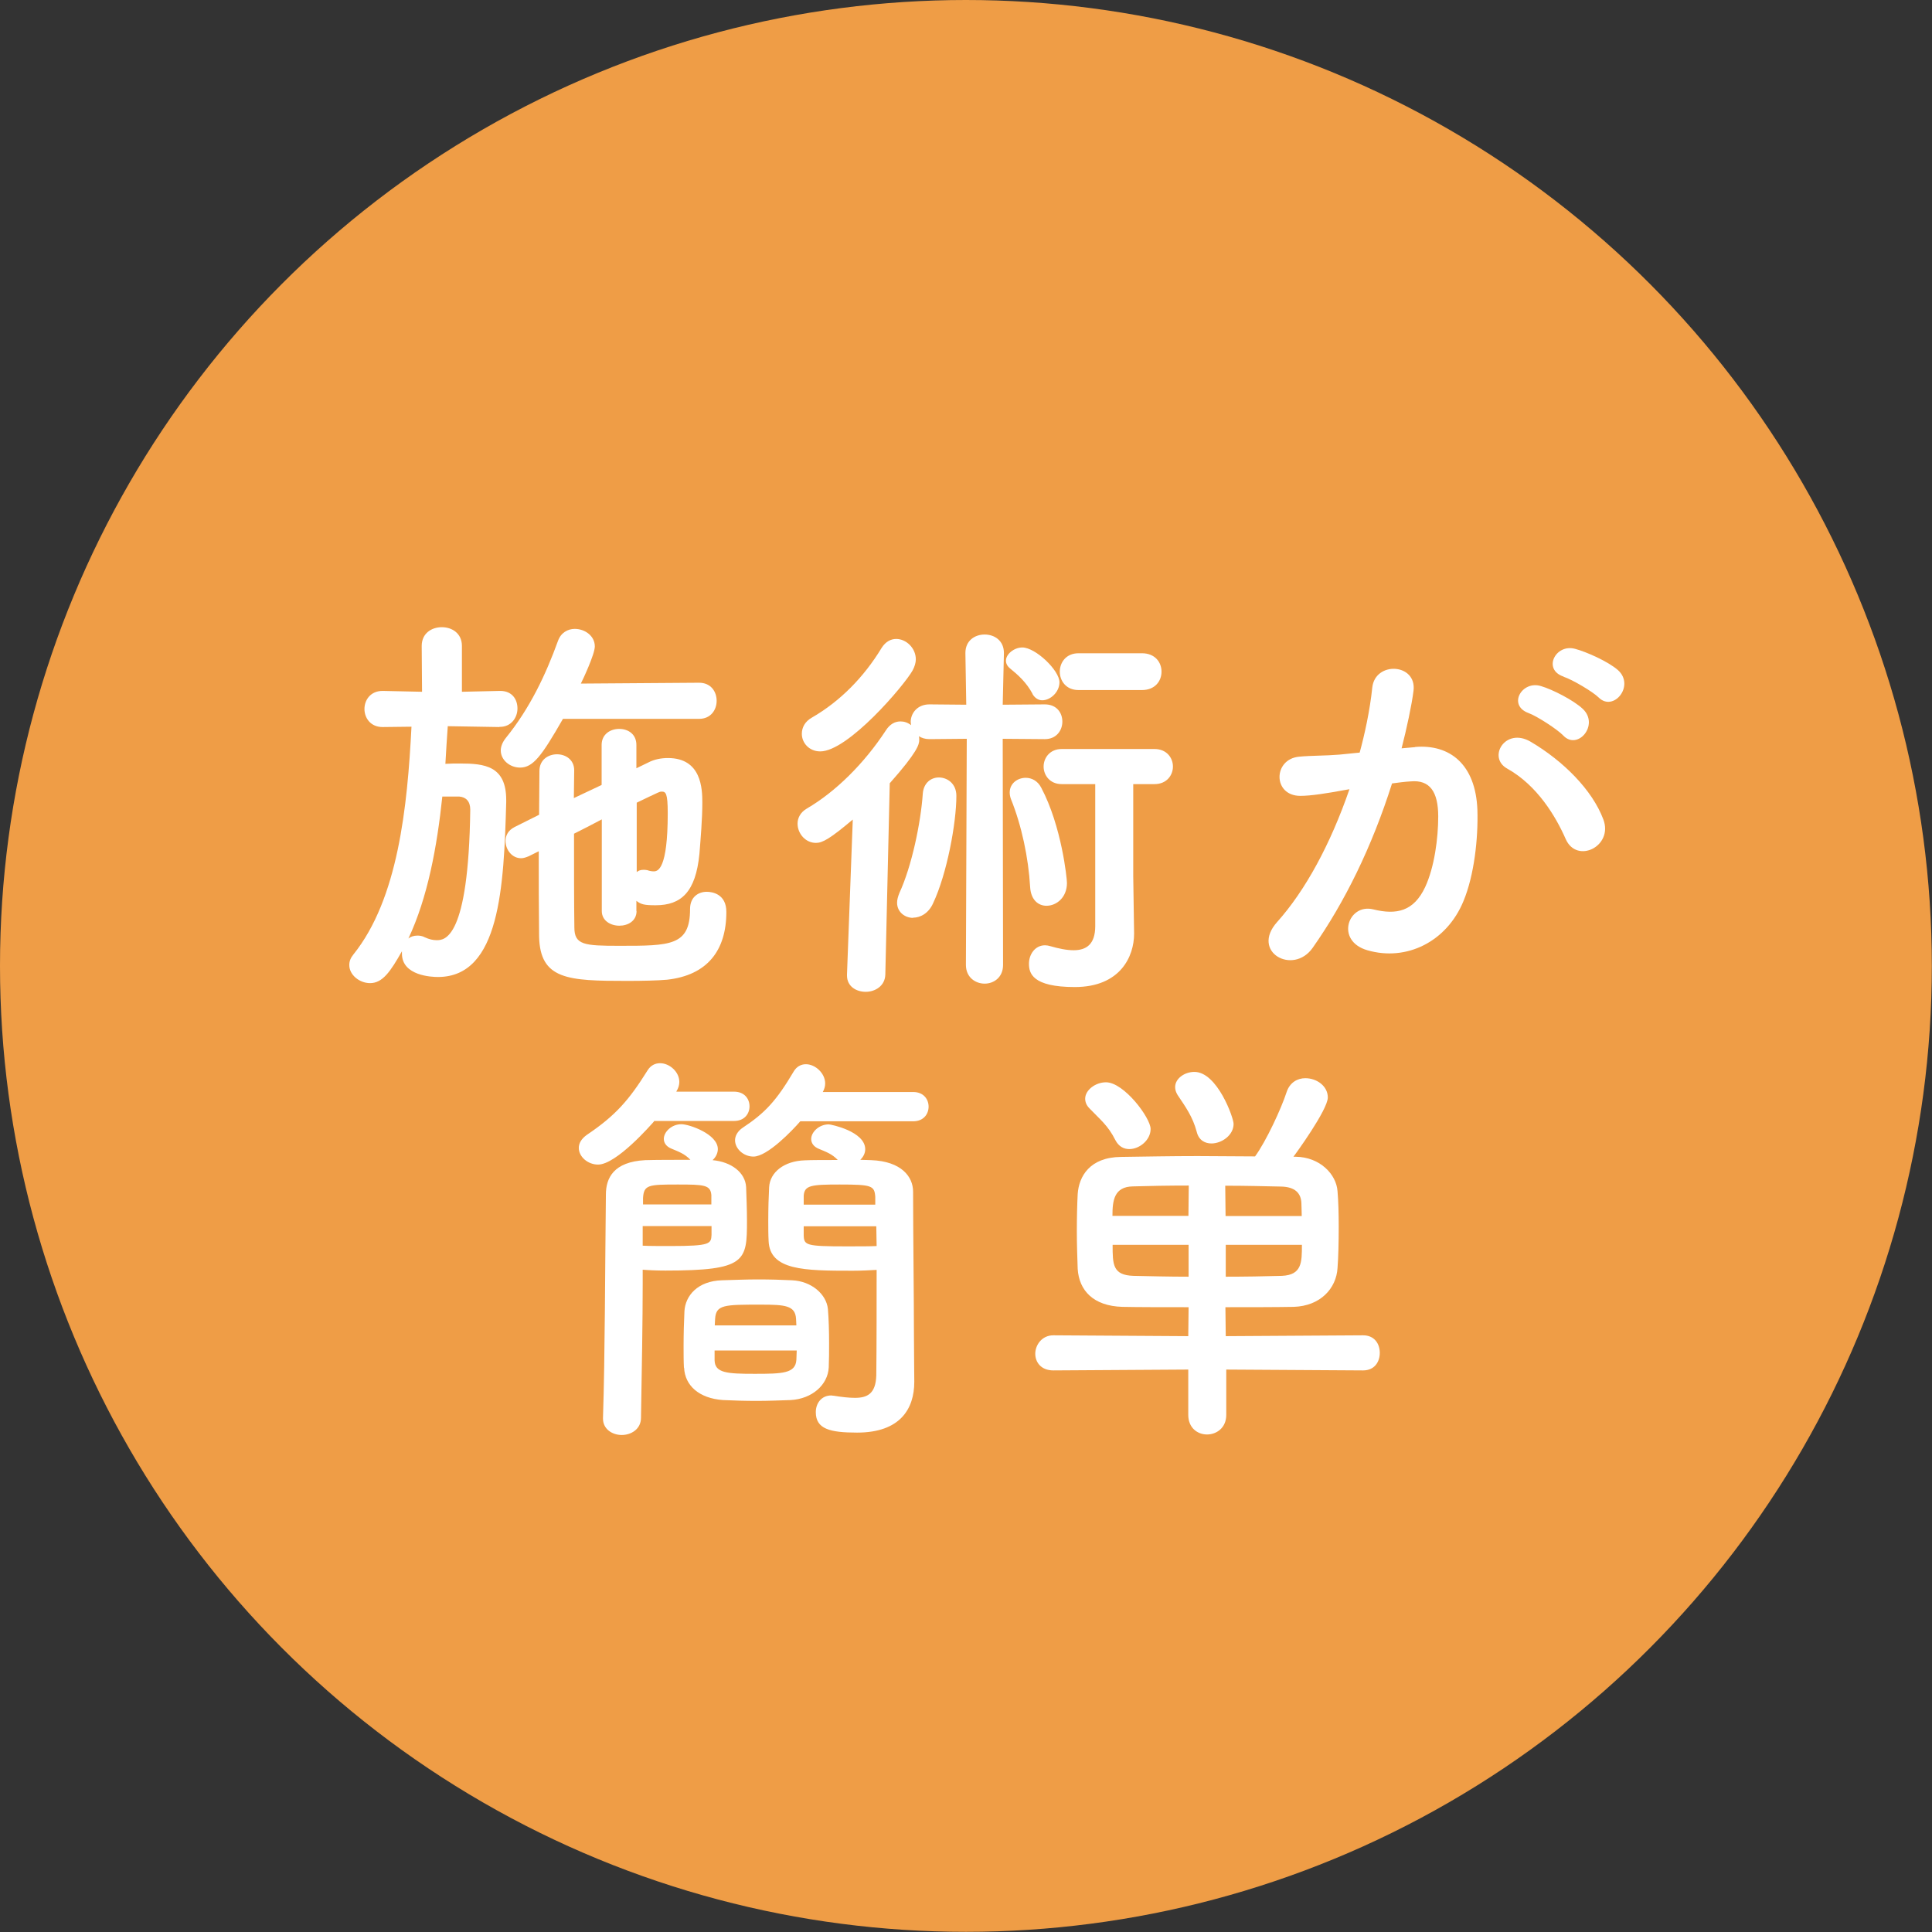
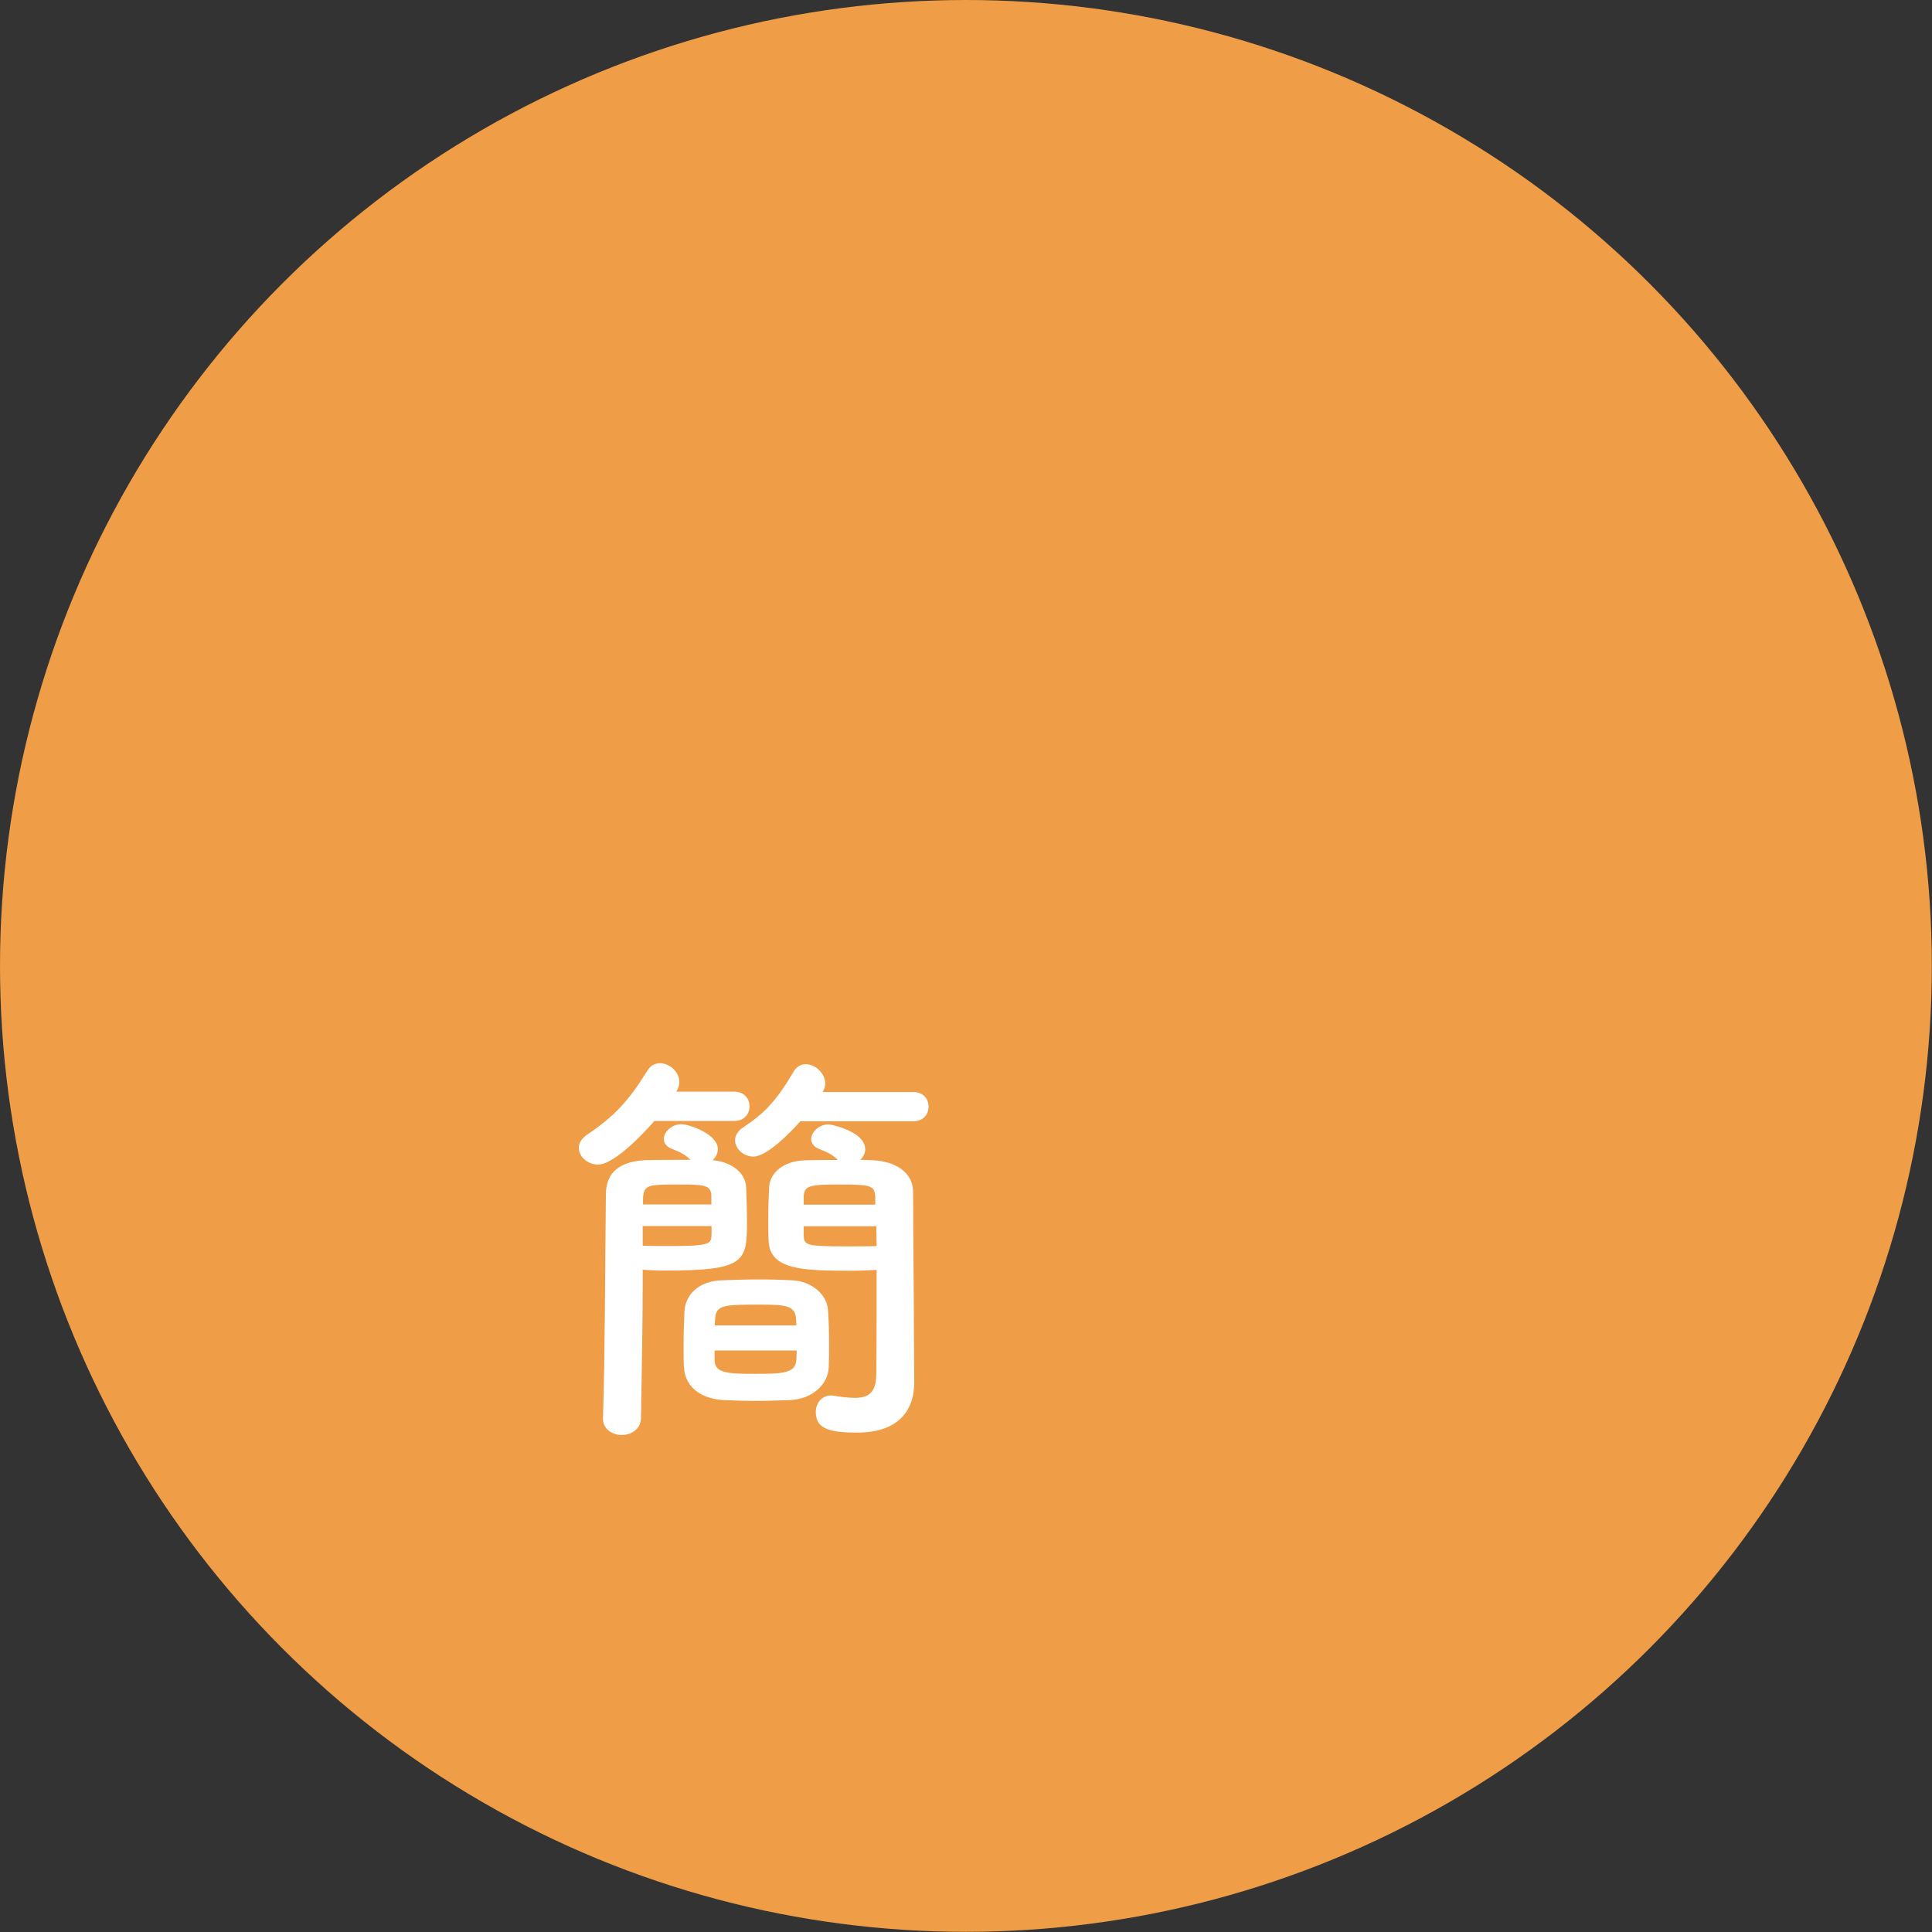
<svg xmlns="http://www.w3.org/2000/svg" id="_レイヤー_2" data-name="レイヤー 2" viewBox="0 0 113.39 113.39">
  <rect x="0" y="0" width="113.39" height="113.39" fill="#333333" stroke="none" />
  <defs>
    <style>
      .cls-1 {
        fill: #fff;
      }

      .cls-2 {
        fill: #ef9d46;
      }
    </style>
  </defs>
  <g id="_レイヤー_1-2" data-name="レイヤー 1">
    <circle class="cls-2" cx="56.69" cy="56.69" r="56.69" />
    <g>
-       <path class="cls-1" d="m29.3,42.67l-3.02-.05c-.05.72-.1,1.46-.14,2.21.29-.02.58-.02.86-.02,1.44,0,2.71.14,2.71,2.14v.14c-.14,4.94-.36,10.25-4.01,10.25-.36,0-2.11-.07-2.11-1.37v-.14c-.67,1.18-1.13,1.87-1.87,1.87-.62,0-1.22-.48-1.22-1.06,0-.22.07-.41.24-.62,2.62-3.26,3.17-8.64,3.41-13.37l-1.68.02h-.02c-.7,0-1.06-.53-1.06-1.06s.36-1.06,1.06-1.06h.02l2.3.05-.02-2.69c0-.74.58-1.1,1.18-1.1s1.18.36,1.18,1.1v2.69l2.23-.05h.02c.7,0,1.01.5,1.01,1.03s-.36,1.08-1.03,1.08h-.02Zm-3.34,4.08c-.31,2.95-.86,5.93-1.99,8.33.12-.1.31-.17.53-.17.12,0,.29.02.43.1.26.12.48.17.7.17.46,0,1.87-.05,1.97-7.66,0-.5-.26-.74-.65-.77h-.98Zm7.08-4.56c-1.25,2.18-1.75,2.86-2.52,2.86-.58,0-1.13-.43-1.13-1.01,0-.22.1-.48.29-.72,1.42-1.75,2.35-3.72,3.07-5.71.17-.48.58-.7.98-.7.6,0,1.18.41,1.18,1.03,0,.46-.72,1.99-.82,2.18l6.94-.05c.7,0,1.03.53,1.03,1.06s-.34,1.06-1.03,1.06h-7.99Zm4.32,11.28c0,.58-.5.86-1.01.86s-1.03-.29-1.03-.86v-5.38c-.55.29-1.1.58-1.63.84,0,2.04,0,4.1.02,5.5,0,1.03.58,1.08,2.64,1.08,3,0,4.15,0,4.15-2.16,0-.7.48-1.01.98-1.01.34,0,1.15.14,1.15,1.18,0,2.28-1.13,3.72-3.48,3.98-.55.05-1.44.07-2.35.07-3.46,0-5.11-.07-5.16-2.62-.02-1.58-.02-3.29-.02-4.99l-.58.29c-.17.07-.31.12-.46.12-.53,0-.91-.5-.91-1.01,0-.31.14-.62.53-.82l1.44-.72c0-.89.02-1.73.02-2.57,0-.67.53-.98,1.03-.98s1.01.31,1.01.94v.02c0,.5-.02,1.06-.02,1.61l1.63-.77v-2.35c0-.62.5-.94,1.03-.94s1.01.31,1.01.94v1.37l.7-.34c.36-.19.77-.26,1.15-.26,1.97,0,2.02,1.8,2.02,2.62,0,.96-.1,2.11-.17,3-.22,2.26-1.08,3.02-2.57,3.02-.67,0-.86-.05-1.13-.26v.6Zm0-2.28c.12-.1.24-.14.41-.14.05,0,.14,0,.22.02.14.05.26.07.38.07.24,0,.82-.12.82-3.41,0-1.2-.12-1.27-.36-1.27-.07,0-.14.02-.24.07-.31.14-.72.34-1.22.58v4.08Z" />
-       <path class="cls-1" d="m56.73,43.36l-2.18.02c-.26,0-.46-.07-.62-.17.02.07.02.14.02.22,0,.26-.1.7-1.73,2.54l-.26,11.23c-.02.67-.6,1.01-1.15,1.01s-1.1-.31-1.1-.96v-.05l.34-9.1c-1.34,1.13-1.78,1.37-2.16,1.37-.62,0-1.08-.55-1.08-1.13,0-.34.17-.67.55-.89,1.68-.98,3.36-2.64,4.63-4.58.24-.38.55-.53.86-.53.22,0,.43.07.62.22,0-.07-.02-.12-.02-.19,0-.5.38-1.03,1.1-1.03l2.16.02-.05-3.02v-.02c0-.72.55-1.08,1.13-1.08s1.13.36,1.13,1.08v.02l-.07,3.02,2.47-.02c.7,0,1.03.5,1.03,1.01s-.34,1.03-1.03,1.03l-2.47-.02.02,13.27c0,.74-.55,1.1-1.08,1.1s-1.1-.36-1.1-1.1l.05-13.27Zm-8.59.74c-.65,0-1.08-.5-1.08-1.03,0-.36.17-.72.6-.96,1.66-.96,3.05-2.38,4.08-4.08.24-.38.55-.53.86-.53.58,0,1.15.53,1.15,1.2,0,.19-.07.43-.19.65-.5.89-3.79,4.75-5.42,4.75Zm5.45,9.77c-.48,0-.94-.34-.94-.89,0-.17.05-.36.14-.58.72-1.56,1.25-4.1,1.37-5.83.05-.62.48-.94.94-.94.5,0,1.03.36,1.03,1.08,0,1.58-.55,4.58-1.37,6.31-.26.58-.74.84-1.18.84Zm7.01-13.15c-.36-.67-.84-1.1-1.32-1.49-.17-.14-.24-.29-.24-.46,0-.38.48-.77.96-.77.77,0,2.18,1.34,2.18,2.04,0,.58-.53,1.06-1.01,1.06-.22,0-.43-.12-.58-.38Zm-.14,11.35c-.1-1.73-.5-3.62-1.13-5.18-.05-.14-.07-.26-.07-.38,0-.53.46-.86.94-.86.34,0,.7.17.91.58,1.2,2.26,1.51,5.33,1.51,5.59,0,.86-.62,1.34-1.2,1.34-.48,0-.91-.34-.96-1.08Zm3.82-6.05h-1.97c-.7,0-1.06-.53-1.06-1.03s.36-1.03,1.06-1.03h5.45c.72,0,1.08.53,1.08,1.03s-.36,1.03-1.08,1.03h-1.25v5.4l.05,3.34v.05c0,1.3-.79,3.12-3.48,3.12-2.5,0-2.69-.82-2.69-1.37s.36-1.08.94-1.08c.1,0,.22.02.31.05.48.14.96.24,1.37.24.74,0,1.27-.34,1.27-1.42v-8.33Zm-.98-5.52c-.74,0-1.1-.55-1.1-1.08s.36-1.08,1.1-1.08h3.72c.77,0,1.15.53,1.15,1.08s-.38,1.08-1.15,1.08h-3.72Z" />
-       <path class="cls-1" d="m83.06,43.84c2.02-.17,3.55,1.01,3.65,3.7.05,1.68-.19,3.84-.82,5.35-.98,2.38-3.34,3.55-5.64,2.88-1.9-.55-1.13-2.76.34-2.4,1.37.34,2.38.12,3.05-1.3.55-1.18.77-2.88.77-4.15,0-1.46-.5-2.16-1.61-2.06-.36.02-.72.07-1.1.12-1.18,3.72-2.78,6.98-4.66,9.65-1.15,1.63-3.65.24-2.09-1.51,1.66-1.85,3.14-4.58,4.25-7.8l-.29.05c-1.03.19-1.97.34-2.59.34-1.63,0-1.61-2.16-.07-2.3.74-.07,1.49-.05,2.35-.12l1.2-.12c.29-1.06.6-2.47.74-3.82.17-1.56,2.62-1.42,2.42.19-.1.82-.41,2.26-.7,3.38l.79-.07Zm8.83,5.4c-.58-1.32-1.66-3.14-3.43-4.13-1.18-.65-.12-2.45,1.37-1.58,1.92,1.13,3.62,2.83,4.27,4.56.6,1.58-1.56,2.64-2.21,1.15Zm-2.18-7.39c-1.25-.46-.38-1.94.74-1.58.65.19,1.9.82,2.45,1.34.98.94-.31,2.45-1.15,1.56-.34-.36-1.56-1.15-2.04-1.32Zm2.06-2.14c-1.25-.41-.48-1.94.67-1.63.65.17,1.94.74,2.52,1.25,1.01.91-.26,2.47-1.13,1.61-.34-.34-1.56-1.06-2.06-1.22Z" />
      <path class="cls-1" d="m38.39,65.81c-.17.19-2.21,2.54-3.29,2.54-.6,0-1.13-.46-1.13-.98,0-.26.14-.53.48-.77,1.68-1.13,2.47-2.04,3.55-3.77.19-.31.46-.43.74-.43.55,0,1.13.5,1.13,1.1,0,.17-.05.36-.17.55v.02h3.38c.62,0,.91.43.91.86s-.29.86-.91.86h-4.7Zm-.67,9.58c0,2.02-.05,5.06-.1,7.82,0,.67-.58,1.01-1.13,1.01s-1.1-.34-1.1-.96v-.05c.12-3.67.12-8.78.17-13.1,0-.98.46-1.92,2.3-2.02.62-.02,1.75-.02,2.66-.02-.34-.36-.7-.48-1.1-.65-.31-.12-.46-.34-.46-.58,0-.41.46-.86,1.03-.86.46,0,2.14.58,2.14,1.46,0,.24-.12.48-.31.65,1.1.1,1.92.72,1.97,1.58.02.58.05,1.3.05,1.97,0,2.38-.05,2.93-4.78,2.93-.5,0-.98-.02-1.34-.05v.86Zm4.03-3.43h-4.03v1.15c.34.02,1.01.02,1.66.02,2.33,0,2.35-.14,2.38-.65v-.53Zm0-1.82c-.05-.6-.43-.62-1.97-.62-1.73,0-1.99.02-2.04.79v.38h4.01v-.55Zm-1.61,10.13c-.02-.38-.02-.82-.02-1.25,0-.72.02-1.46.05-2.06.05-.91.77-1.78,2.21-1.82.7-.02,1.42-.05,2.11-.05s1.39.02,1.99.05c1.15.05,2.02.82,2.11,1.68.05.6.07,1.3.07,1.99,0,.5,0,.98-.02,1.44-.05,1.03-.98,1.85-2.23,1.92-.62.02-1.3.05-1.99.05s-1.37-.02-1.99-.05c-1.39-.1-2.23-.84-2.28-1.9Zm6.6-2.47c0-.14-.02-.29-.02-.41-.05-.77-.65-.82-2.06-.82-2.16,0-2.64,0-2.69.84,0,.12-.02.24-.02.38h4.8Zm-4.8,1.46v.58c.02.74.72.79,2.35.79s2.4-.02,2.45-.82c0-.17.02-.36.02-.55h-4.82Zm5.02-13.44c-.46.53-1.92,2.06-2.74,2.06-.58,0-1.08-.46-1.08-.96,0-.24.14-.53.46-.74,1.3-.86,1.97-1.58,2.98-3.29.17-.29.43-.43.72-.43.55,0,1.13.53,1.13,1.13,0,.17-.05.34-.14.5h5.3c.62,0,.91.43.91.86s-.29.86-.91.86h-6.62Zm3.07,8.76c-2.83,0-4.85-.02-4.92-1.75-.02-.36-.02-.77-.02-1.18,0-.7.02-1.42.05-1.97.05-.89.89-1.54,2.09-1.58.38-.02,1.18-.02,1.94-.02-.34-.36-.7-.48-1.1-.65-.31-.12-.46-.34-.46-.58,0-.41.46-.86,1.03-.86.12,0,2.14.41,2.14,1.46,0,.24-.12.46-.29.62.24,0,.48.02.65.02,1.75.07,2.45.96,2.45,1.85,0,2.18.05,6.38.05,8.4,0,1.06.02,1.99.02,2.76,0,1.58-.82,2.98-3.36,2.98-1.61,0-2.42-.22-2.42-1.2,0-.5.31-.98.91-.98.05,0,.1.02.17.02.43.07.86.12,1.22.12.72,0,1.22-.24,1.25-1.32.02-1.56.02-4.63.02-6.19-.36.02-.86.05-1.42.05Zm1.34-4.34c-.05-.65-.19-.72-2.09-.72-1.68,0-2.06.05-2.11.65v.53h4.2v-.46Zm.05,1.73h-4.25v.53c.02.58.12.65,2.5.65.72,0,1.44,0,1.78-.02l-.02-1.15Z" />
-       <path class="cls-1" d="m71.97,80.38v2.66c0,.77-.58,1.15-1.13,1.15s-1.1-.38-1.1-1.15v-2.66l-7.92.05c-.72,0-1.06-.48-1.06-.98s.38-1.08,1.06-1.08l7.92.05.02-1.7c-1.39,0-2.98,0-3.89-.02-1.7-.05-2.54-.96-2.62-2.23-.02-.6-.05-1.42-.05-2.21s.02-1.61.05-2.18c.07-1.03.7-2.16,2.54-2.18,1.44-.02,2.95-.05,4.51-.05,1.1,0,2.23.02,3.36.02.65-.89,1.54-2.81,1.85-3.77.19-.58.65-.82,1.1-.82.67,0,1.32.46,1.32,1.13,0,.72-1.92,3.36-2.02,3.48h.14c1.42.02,2.38,1.03,2.45,2.02.05.58.07,1.32.07,2.09,0,.89-.02,1.78-.07,2.42-.07,1.2-1.01,2.23-2.57,2.28-1.08.02-2.66.02-4.01.02l.02,1.7,8.06-.05c.67,0,.98.5.98,1.03s-.31,1.03-.98,1.03l-8.06-.05Zm-5.69-12.94c-.31,0-.62-.14-.82-.53-.43-.86-.91-1.22-1.51-1.85-.19-.19-.26-.38-.26-.58,0-.5.6-.96,1.22-.96,1.06,0,2.62,2.09,2.62,2.74s-.65,1.18-1.25,1.18Zm3.5,2.14c-1.18,0-2.3.02-3.29.05-1.1.02-1.2.82-1.2,1.73h4.46l.02-1.78Zm-.02,3.48h-4.46c0,1.15,0,1.78,1.22,1.82.96.02,2.09.05,3.24.05v-1.87Zm1.34-5.95c-.38,0-.74-.19-.86-.67-.24-.91-.67-1.49-1.13-2.18-.1-.17-.14-.31-.14-.46,0-.5.55-.89,1.13-.89,1.34,0,2.3,2.69,2.3,3.05,0,.67-.7,1.15-1.3,1.15Zm5.3,4.25c0-.29-.02-.53-.02-.74-.02-.6-.38-.96-1.18-.98-.96-.02-2.11-.05-3.29-.05l.02,1.78h4.46Zm-4.46,1.7v1.87c1.13,0,2.26-.02,3.29-.05,1.18-.05,1.18-.79,1.18-1.82h-4.46Z" />
    </g>
  </g>
</svg>